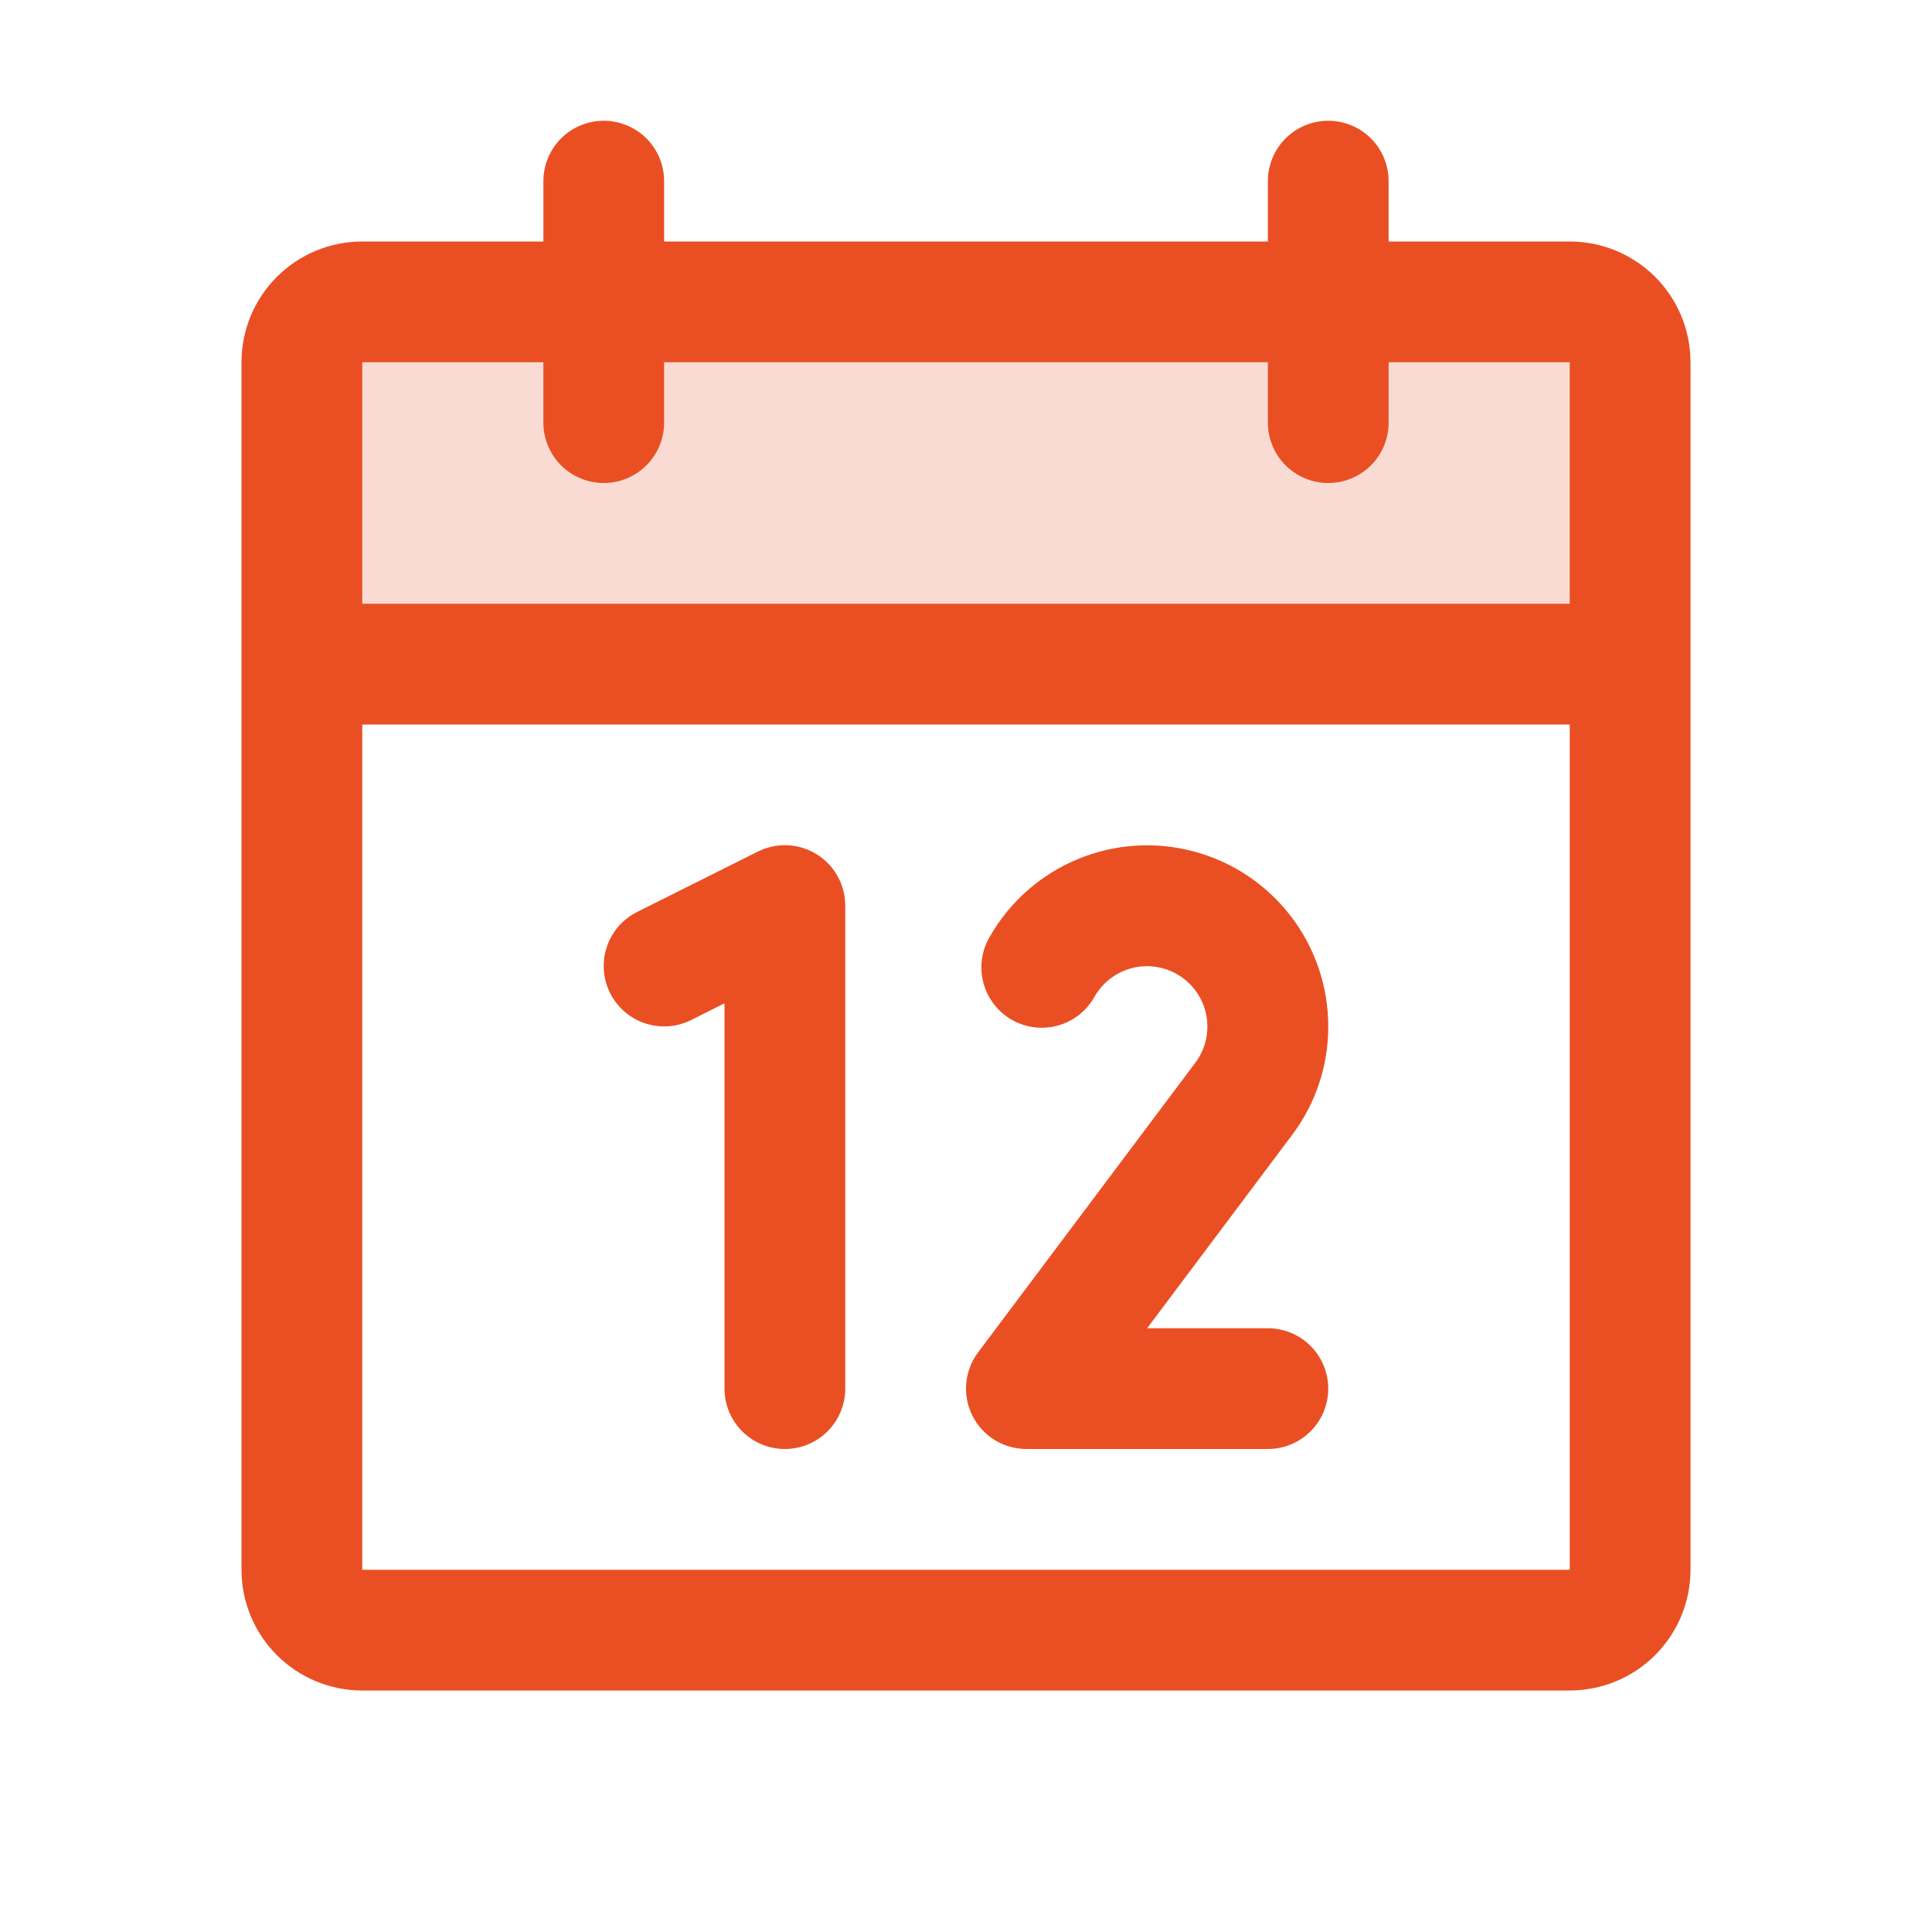
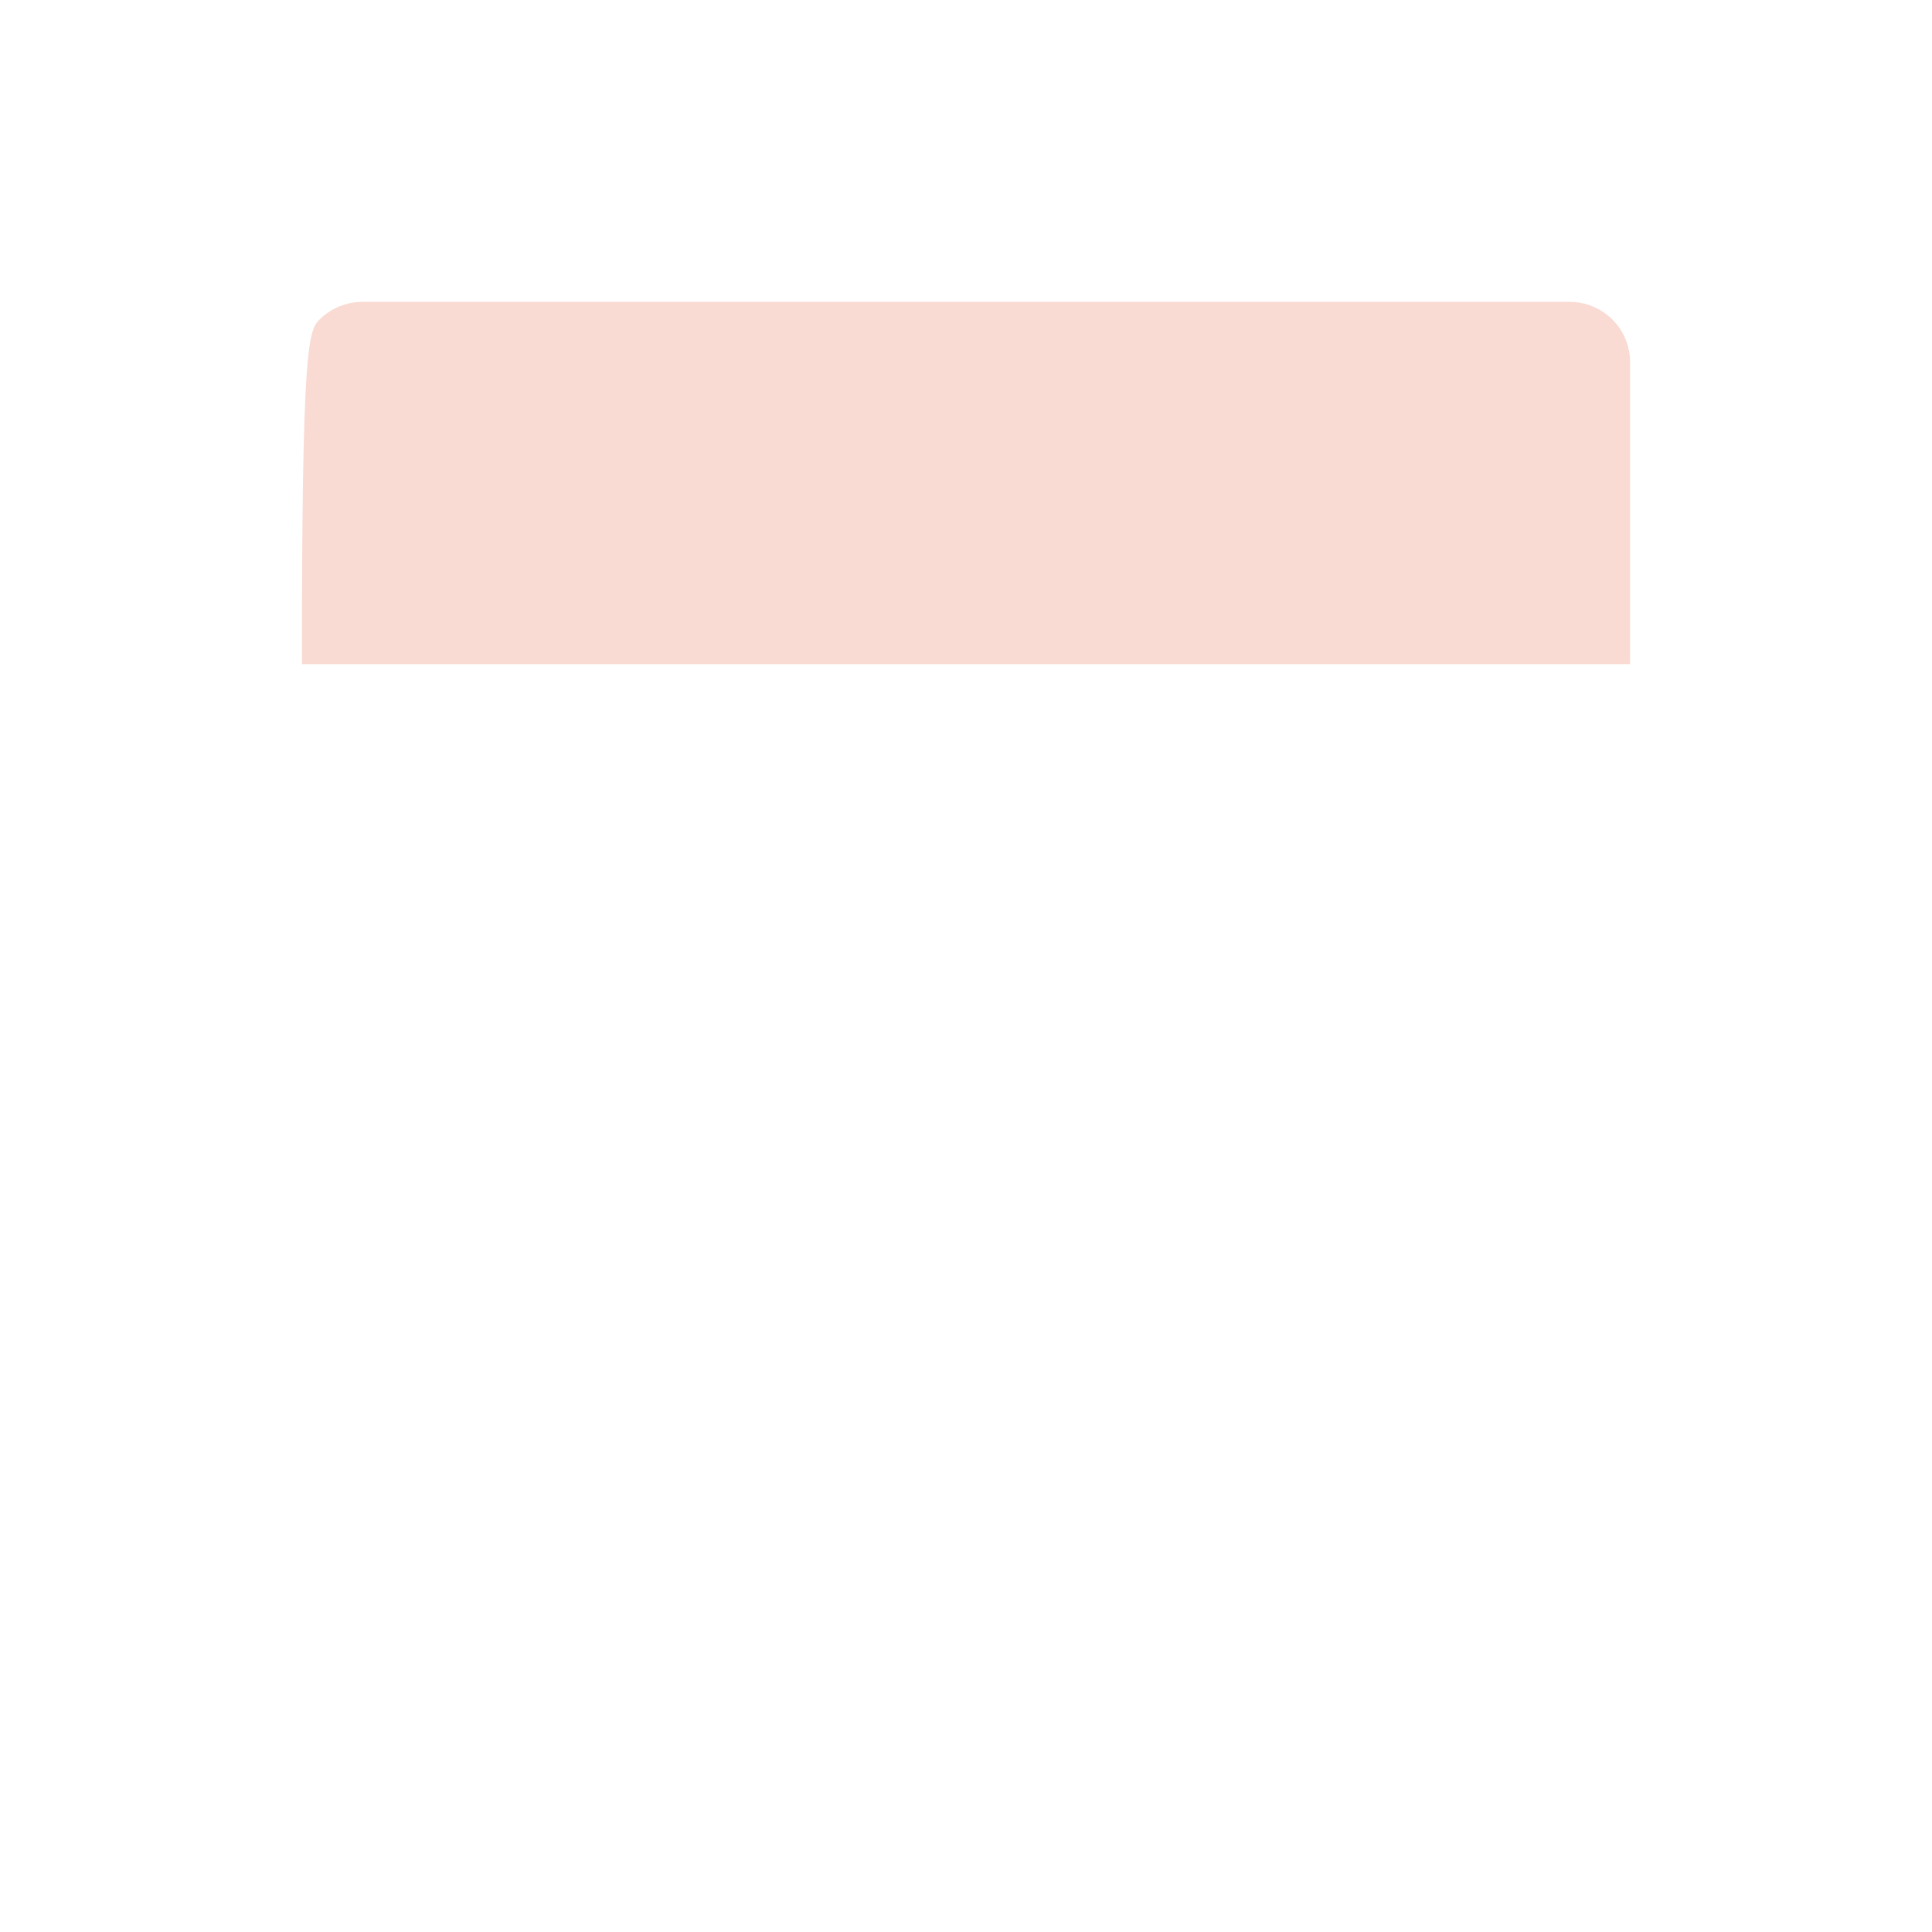
<svg xmlns="http://www.w3.org/2000/svg" width="60" height="60" viewBox="0 0 60 60" fill="none">
-   <path opacity="0.2" d="M50.625 11.25V20.625H9.375V11.25C9.375 10.753 9.573 10.276 9.924 9.924C10.276 9.573 10.753 9.375 11.25 9.375H48.75C49.247 9.375 49.724 9.573 50.076 9.924C50.428 10.276 50.625 10.753 50.625 11.25Z" fill="#EA4F24" />
-   <path d="M48.75 7.5H43.125V5.625C43.125 5.128 42.928 4.651 42.576 4.299C42.224 3.948 41.747 3.75 41.25 3.75C40.753 3.75 40.276 3.948 39.924 4.299C39.572 4.651 39.375 5.128 39.375 5.625V7.5H20.625V5.625C20.625 5.128 20.427 4.651 20.076 4.299C19.724 3.948 19.247 3.75 18.75 3.75C18.253 3.75 17.776 3.948 17.424 4.299C17.073 4.651 16.875 5.128 16.875 5.625V7.5H11.25C10.255 7.5 9.302 7.895 8.598 8.598C7.895 9.302 7.5 10.255 7.5 11.25V48.75C7.5 49.745 7.895 50.698 8.598 51.402C9.302 52.105 10.255 52.5 11.25 52.5H48.75C49.745 52.5 50.698 52.105 51.402 51.402C52.105 50.698 52.5 49.745 52.5 48.75V11.25C52.5 10.255 52.105 9.302 51.402 8.598C50.698 7.895 49.745 7.5 48.75 7.5ZM16.875 11.25V13.125C16.875 13.622 17.073 14.099 17.424 14.451C17.776 14.803 18.253 15 18.75 15C19.247 15 19.724 14.803 20.076 14.451C20.427 14.099 20.625 13.622 20.625 13.125V11.25H39.375V13.125C39.375 13.622 39.572 14.099 39.924 14.451C40.276 14.803 40.753 15 41.25 15C41.747 15 42.224 14.803 42.576 14.451C42.928 14.099 43.125 13.622 43.125 13.125V11.25H48.75V18.75H11.25V11.25H16.875ZM48.75 48.75H11.25V22.5H48.75V48.75ZM26.25 28.125V43.125C26.25 43.622 26.052 44.099 25.701 44.451C25.349 44.803 24.872 45 24.375 45C23.878 45 23.401 44.803 23.049 44.451C22.698 44.099 22.5 43.622 22.5 43.125V31.158L21.464 31.678C21.019 31.901 20.504 31.937 20.032 31.78C19.56 31.623 19.169 31.284 18.947 30.839C18.724 30.394 18.688 29.879 18.845 29.407C19.002 28.935 19.341 28.544 19.786 28.322L23.536 26.447C23.822 26.304 24.14 26.236 24.459 26.25C24.779 26.265 25.089 26.361 25.361 26.529C25.633 26.697 25.858 26.932 26.013 27.211C26.169 27.491 26.25 27.805 26.25 28.125ZM40.116 35.262L35.625 41.25H39.375C39.872 41.25 40.349 41.447 40.701 41.799C41.053 42.151 41.25 42.628 41.25 43.125C41.25 43.622 41.053 44.099 40.701 44.451C40.349 44.803 39.872 45 39.375 45H31.875C31.527 45 31.186 44.903 30.889 44.72C30.593 44.537 30.354 44.275 30.198 43.964C30.042 43.652 29.976 43.303 30.008 42.957C30.039 42.61 30.166 42.279 30.375 42L37.12 33.007C37.274 32.803 37.384 32.569 37.444 32.321C37.504 32.073 37.512 31.815 37.469 31.563C37.426 31.311 37.331 31.071 37.192 30.857C37.052 30.643 36.871 30.46 36.658 30.319C36.445 30.177 36.205 30.081 35.954 30.036C35.703 29.99 35.444 29.997 35.196 30.055C34.947 30.113 34.713 30.221 34.507 30.373C34.302 30.525 34.129 30.717 34.001 30.938C33.881 31.157 33.719 31.351 33.523 31.508C33.328 31.664 33.103 31.779 32.862 31.847C32.621 31.915 32.369 31.934 32.12 31.903C31.872 31.872 31.632 31.792 31.415 31.666C31.198 31.541 31.009 31.374 30.858 31.174C30.707 30.974 30.597 30.747 30.536 30.504C30.474 30.261 30.462 30.009 30.499 29.761C30.537 29.513 30.624 29.276 30.755 29.062C31.374 27.991 32.33 27.153 33.474 26.68C34.617 26.206 35.885 26.123 37.081 26.444C38.277 26.764 39.333 27.47 40.087 28.452C40.841 29.434 41.25 30.637 41.25 31.875C41.254 33.098 40.855 34.288 40.116 35.262Z" fill="#EA4F24" />
+   <path opacity="0.2" d="M50.625 11.25V20.625H9.375C9.375 10.753 9.573 10.276 9.924 9.924C10.276 9.573 10.753 9.375 11.25 9.375H48.75C49.247 9.375 49.724 9.573 50.076 9.924C50.428 10.276 50.625 10.753 50.625 11.25Z" fill="#EA4F24" />
</svg>